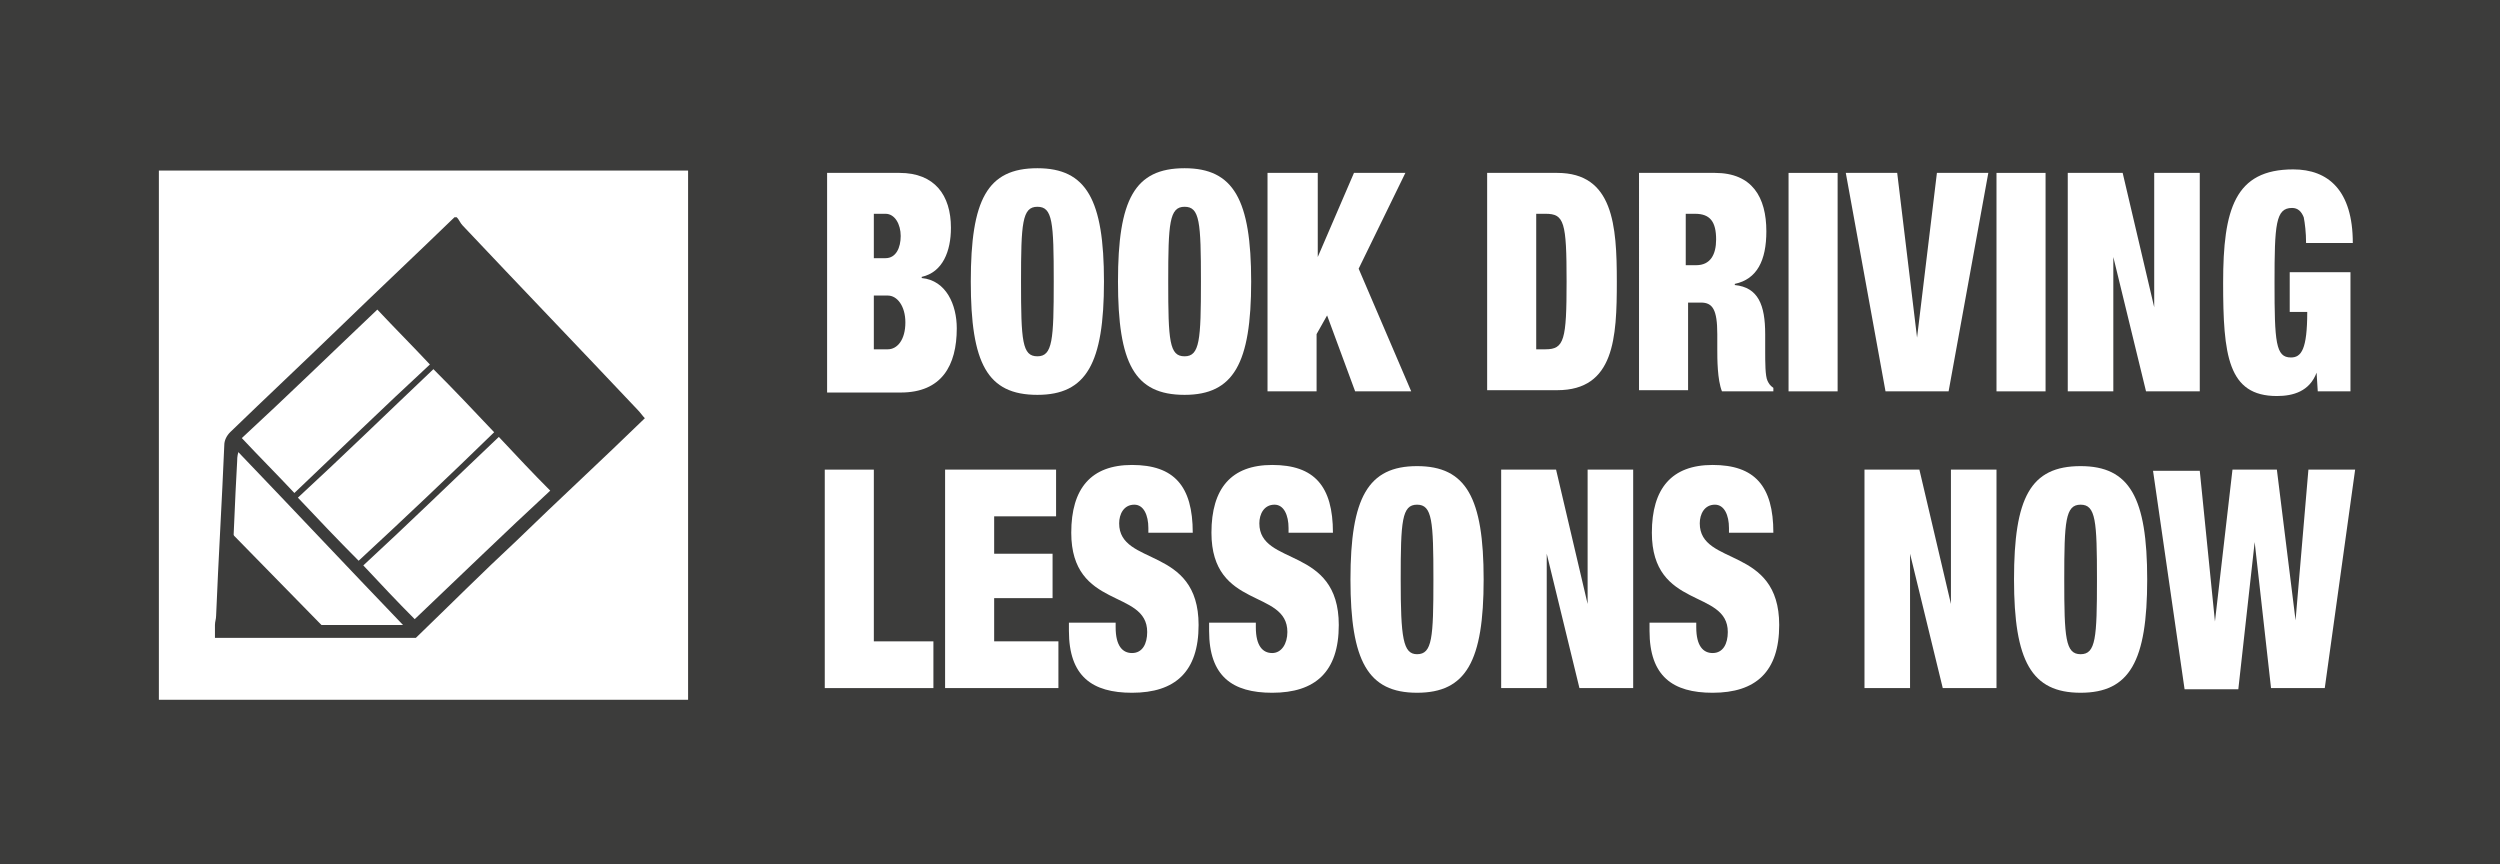
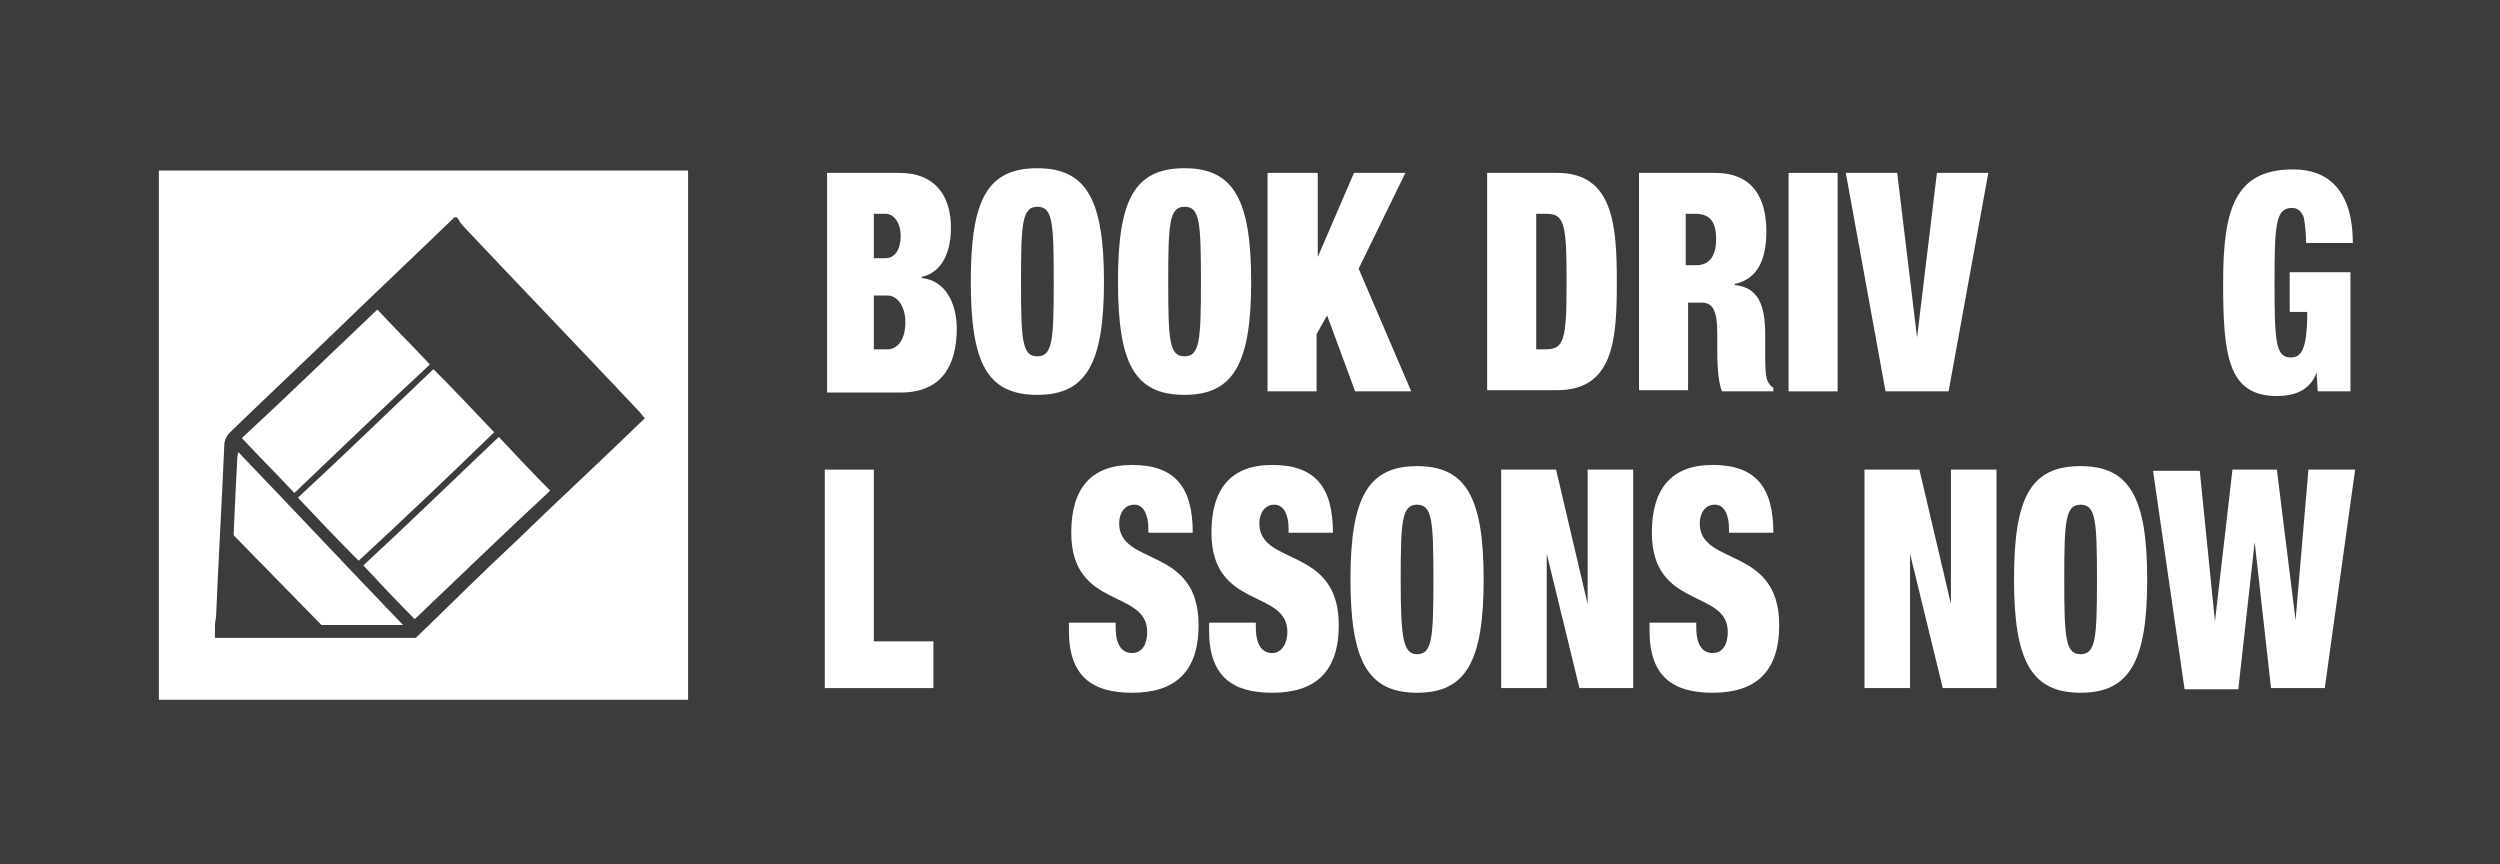
<svg xmlns="http://www.w3.org/2000/svg" version="1.1" id="Layer_1" x="0px" y="0px" viewBox="0 0 214 74" style="enable-background:new 0 0 214 74;" xml:space="preserve">
  <style type="text/css">
	.st0{fill:#3C3C3B;}
	.st1{fill:#FFFFFF;}
</style>
  <rect class="st0" width="214" height="74" />
  <g>
    <path class="st1" d="M70.7,14.8H77c3,0,4.4,1.9,4.4,4.7c0,2-0.7,3.8-2.5,4.2v0.1c2.1,0.2,3,2.3,3,4.3c0,3.2-1.3,5.5-4.8,5.5h-6.3   V14.8z M74.8,22.1h1c0.9,0,1.3-0.9,1.3-1.9c0-1-0.5-1.9-1.3-1.9h-1V22.1z M74.8,29.9H76c0.8,0,1.5-0.8,1.5-2.3   c0-1.4-0.7-2.3-1.5-2.3h-1.2V29.9z" />
    <path class="st1" d="M88.8,14.4c4.2,0,5.7,2.7,5.7,9.7s-1.5,9.7-5.7,9.7c-4.3,0-5.7-2.7-5.7-9.7S84.5,14.4,88.8,14.4z M88.8,30.5   c1.3,0,1.4-1.4,1.4-6.4c0-5.1-0.1-6.4-1.4-6.4s-1.4,1.4-1.4,6.4C87.4,29.2,87.5,30.5,88.8,30.5z" />
    <path class="st1" d="M101.4,14.4c4.2,0,5.7,2.7,5.7,9.7s-1.5,9.7-5.7,9.7c-4.3,0-5.7-2.7-5.7-9.7S97.1,14.4,101.4,14.4z    M101.4,30.5c1.3,0,1.4-1.4,1.4-6.4c0-5.1-0.1-6.4-1.4-6.4s-1.4,1.4-1.4,6.4C100,29.2,100.1,30.5,101.4,30.5z" />
    <path class="st1" d="M108.6,14.8h4.2v7.2h0l3.1-7.2h4.4l-4,8.2l4.5,10.5H116l-2.4-6.5l-0.9,1.6v4.9h-4.2V14.8z" />
    <path class="st1" d="M127.3,14.8h6c4.8,0,5.1,4.5,5.1,9.3s-0.2,9.3-5.1,9.3h-6V14.8z M131.5,29.9h0.8c1.6,0,1.8-0.8,1.8-5.8   c0-5.1-0.2-5.8-1.8-5.8h-0.8V29.9z" />
    <path class="st1" d="M140.3,14.8h6.5c3.2,0,4.4,2.1,4.4,5c0,2.5-0.8,4.1-2.7,4.5v0.1c2,0.2,2.6,1.7,2.6,4.2V30c0,1,0,2.2,0.2,2.6   c0.1,0.2,0.2,0.4,0.5,0.6v0.3h-4.4c-0.4-1-0.4-2.8-0.4-3.6v-1.3c0-2.1-0.4-2.7-1.4-2.7h-1.1v7.5h-4.2V14.8z M144.4,22.7h0.8   c1.2,0,1.7-0.9,1.7-2.2c0-1.5-0.5-2.2-1.8-2.2h-0.8V22.7z" />
    <path class="st1" d="M153.1,14.8h4.2v18.7h-4.2V14.8z" />
    <path class="st1" d="M158,14.8h4.4l1.7,14.1h0l1.7-14.1h4.4l-3.4,18.7h-5.4L158,14.8z" />
-     <path class="st1" d="M170.9,14.8h4.2v18.7h-4.2V14.8z" />
-     <path class="st1" d="M177,14.8h4.7l2.7,11.5h0V14.8h3.9v18.7h-4.6l-2.8-11.5h0v11.5H177V14.8z" />
    <path class="st1" d="M195.8,23.3h5.4v10.2h-2.8l-0.1-1.6h0c-0.6,1.6-2,2-3.4,2c-4.2,0-4.6-3.5-4.6-9.7c0-6.3,1-9.7,6-9.7   c3,0,5.1,1.8,5.1,6.3h-4c0-0.9-0.1-1.7-0.2-2.2c-0.2-0.5-0.5-0.8-1-0.8c-1.4,0-1.5,1.4-1.5,6.4c0,5.1,0.1,6.4,1.4,6.4   c0.9,0,1.4-0.7,1.4-3.9h-1.5V23.3z" />
    <path class="st1" d="M70.6,40.2h4.2v14.7h5.1v4h-9.3V40.2z" />
-     <path class="st1" d="M80.9,40.2h9.5v4h-5.3v3.2h5v3.8h-5v3.7h5.5v4h-9.7V40.2z" />
    <path class="st1" d="M98.3,45.6v-0.4c0-1.1-0.4-2-1.2-2c-0.9,0-1.3,0.8-1.3,1.6c0,3.7,6.8,1.9,6.8,8.7c0,4-2,5.8-5.7,5.8   c-3.4,0-5.4-1.4-5.4-5.3v-0.7h4v0.4c0,1.6,0.6,2.2,1.4,2.2c0.9,0,1.3-0.8,1.3-1.8c0-3.7-6.5-1.9-6.5-8.5c0-3.8,1.7-5.8,5.2-5.8   c3.6,0,5.2,1.8,5.2,5.8H98.3z" />
    <path class="st1" d="M110.3,45.6v-0.4c0-1.1-0.4-2-1.2-2c-0.9,0-1.3,0.8-1.3,1.6c0,3.7,6.8,1.9,6.8,8.7c0,4-2,5.8-5.7,5.8   c-3.4,0-5.4-1.4-5.4-5.3v-0.7h4v0.4c0,1.6,0.6,2.2,1.4,2.2c0.8,0,1.3-0.8,1.3-1.8c0-3.7-6.5-1.9-6.5-8.5c0-3.8,1.7-5.8,5.2-5.8   c3.6,0,5.2,1.8,5.2,5.8H110.3z" />
-     <path class="st1" d="M121.3,39.9c4.2,0,5.7,2.7,5.7,9.7s-1.5,9.7-5.7,9.7s-5.7-2.7-5.7-9.7S117.1,39.9,121.3,39.9z M121.3,56   c1.3,0,1.4-1.4,1.4-6.4s-0.1-6.4-1.4-6.4s-1.4,1.4-1.4,6.4S120.1,56,121.3,56z" />
+     <path class="st1" d="M121.3,39.9c4.2,0,5.7,2.7,5.7,9.7s-1.5,9.7-5.7,9.7s-5.7-2.7-5.7-9.7S117.1,39.9,121.3,39.9z M121.3,56   c1.3,0,1.4-1.4,1.4-6.4s-0.1-6.4-1.4-6.4s-1.4,1.4-1.4,6.4S120.1,56,121.3,56" />
    <path class="st1" d="M128.5,40.2h4.7l2.7,11.5h0V40.2h3.9v18.7h-4.6l-2.8-11.5h0v11.5h-3.9V40.2z" />
    <path class="st1" d="M148,45.6v-0.4c0-1.1-0.4-2-1.2-2c-0.9,0-1.3,0.8-1.3,1.6c0,3.7,6.8,1.9,6.8,8.7c0,4-2,5.8-5.7,5.8   c-3.4,0-5.4-1.4-5.4-5.3v-0.7h4v0.4c0,1.6,0.6,2.2,1.4,2.2c0.9,0,1.3-0.8,1.3-1.8c0-3.7-6.5-1.9-6.5-8.5c0-3.8,1.7-5.8,5.2-5.8   c3.6,0,5.2,1.8,5.2,5.8H148z" />
    <path class="st1" d="M159.6,40.2h4.7l2.7,11.5h0V40.2h3.9v18.7h-4.6l-2.8-11.5h0v11.5h-3.9V40.2z" />
    <path class="st1" d="M178.1,39.9c4.2,0,5.7,2.7,5.7,9.7s-1.5,9.7-5.7,9.7s-5.7-2.7-5.7-9.7S173.8,39.9,178.1,39.9z M178.1,56   c1.3,0,1.4-1.4,1.4-6.4s-0.1-6.4-1.4-6.4s-1.4,1.4-1.4,6.4S176.8,56,178.1,56z" />
    <path class="st1" d="M191.1,40.2h3.8l1.6,12.9h0l1.1-12.9h4L199,58.9h-4.6L193,46.4h0l-1.4,12.6H187l-2.7-18.7h4l1.3,12.9h0   L191.1,40.2z" />
  </g>
  <rect x="13.6" y="14.6" class="st1" width="45.3" height="45.3" />
  <g id="RWln1K_1_">
    <g>
      <path class="st0" d="M38.9,18.6c0.1,0,0.1,0,0.2,0c0.2,0.2,0.3,0.5,0.5,0.7c5,5.3,10,10.5,15,15.8c0.2,0.2,0.4,0.5,0.6,0.7    c-3.7,3.6-7.4,7-11,10.5c-2.9,2.7-5.7,5.5-8.6,8.3c-5.7,0-11.5,0-17.2,0c0-0.4,0-0.8,0-1.1c0-0.3,0.1-0.5,0.1-0.8    c0.2-4.9,0.5-9.8,0.7-14.6c0-0.4,0.2-0.8,0.5-1.1c3.1-3,6.3-6,9.4-9C32.4,24.8,35.7,21.7,38.9,18.6z M42.3,37    c-1.7-1.8-3.4-3.6-5.2-5.4c-3.9,3.7-7.7,7.4-11.6,11c1.7,1.8,3.4,3.6,5.2,5.4C34.7,44.3,38.5,40.7,42.3,37z M20.4,38.7    c-0.1,0.4-0.1,0.6-0.1,0.8c-0.2,3.4-0.3,6.9-0.5,10.3c0,0.4,0.2,0.9,0.5,1.2c0.6,0.7,1.2,1.4,1.9,2c0.3,0.3,0.7,0.5,1.1,0.5    c3.2,0,6.4,0,9.6,0c0.5,0,0.9,0,1.6,0C29.7,48.5,25.1,43.6,20.4,38.7z M32.3,26.5c-3.9,3.7-7.7,7.4-11.6,11c1.5,1.6,3,3.1,4.5,4.7    c3.9-3.7,7.7-7.4,11.6-11C35.3,29.6,33.8,28.1,32.3,26.5z M42.7,37.4c-3.9,3.7-7.7,7.4-11.6,11c1.5,1.6,2.9,3.1,4.4,4.6    c3.9-3.7,7.7-7.4,11.6-11C45.6,40.5,44.2,39,42.7,37.4z" />
    </g>
  </g>
  <polygon class="st0" points="19,44.8 28.3,54.3 19.6,53.5 " />
</svg>